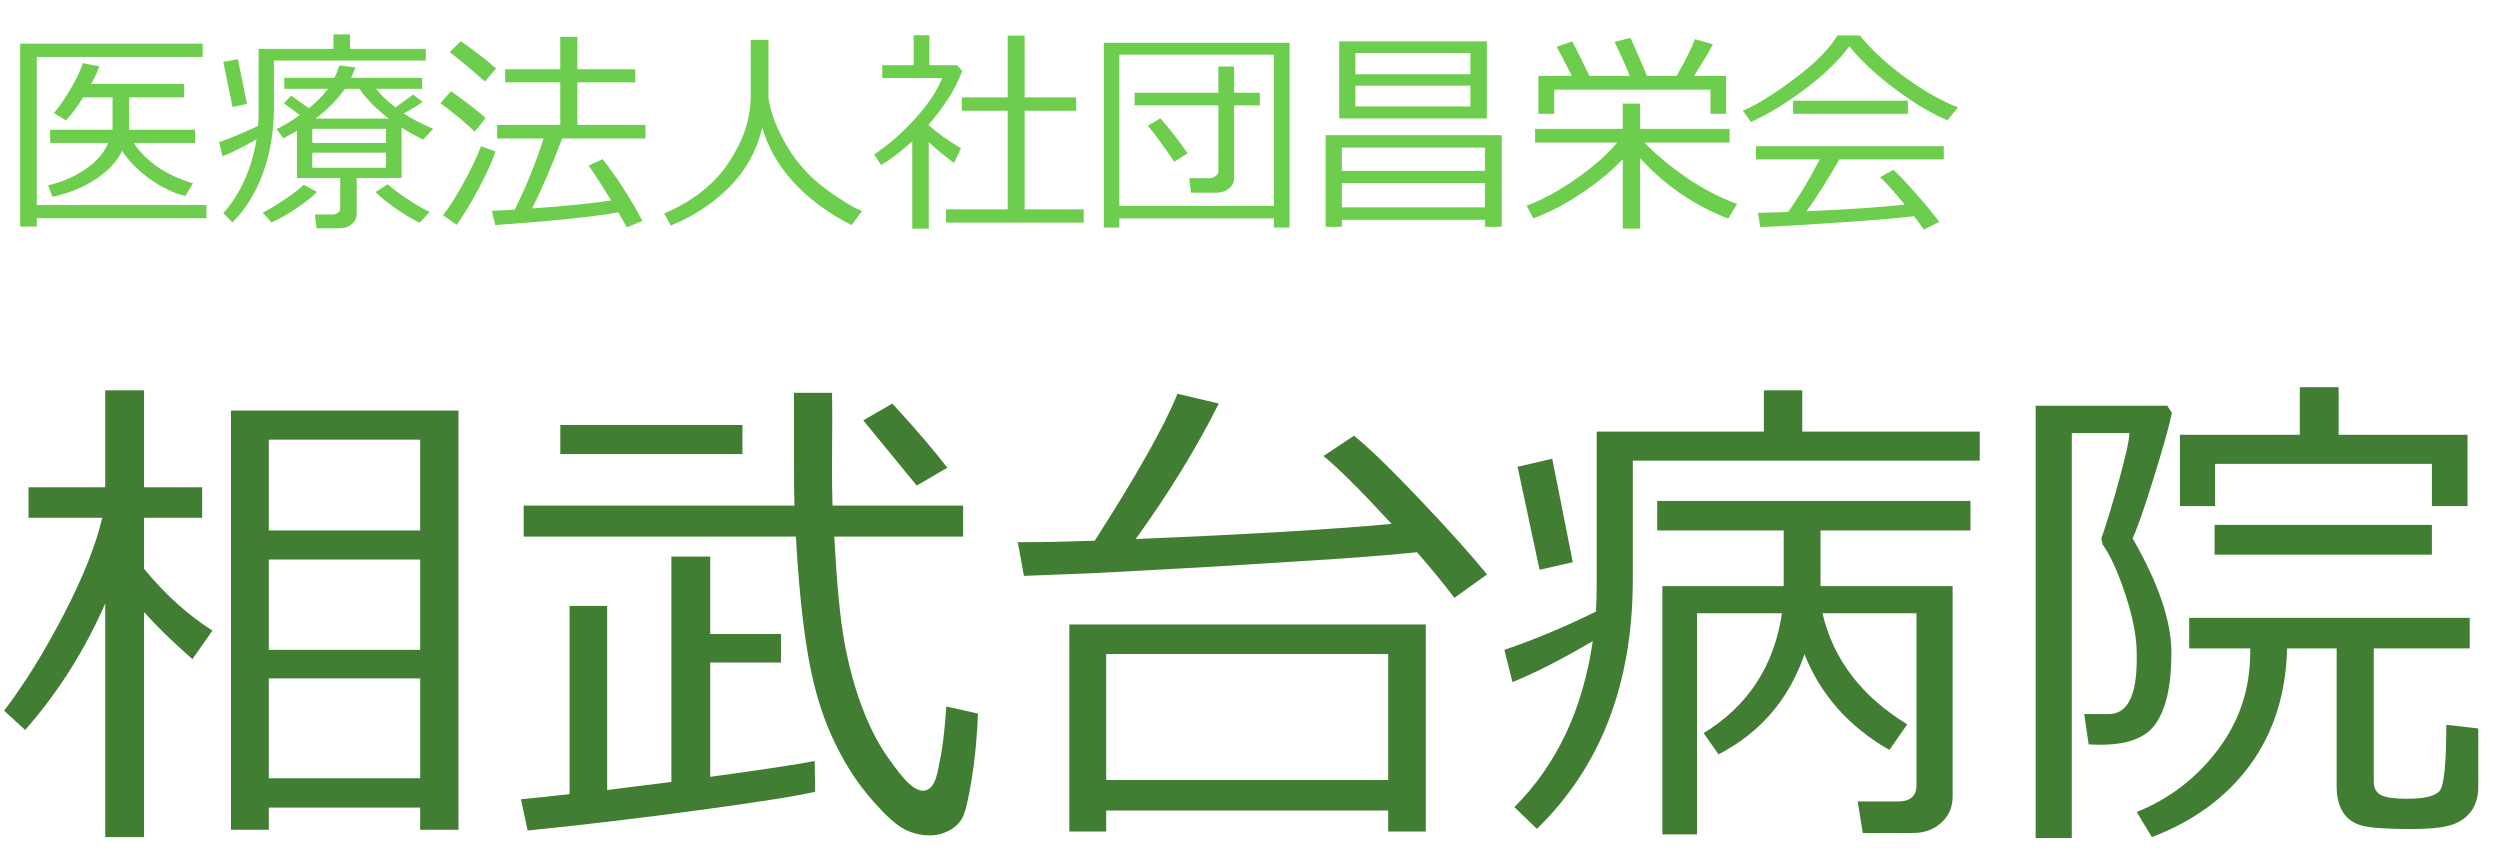
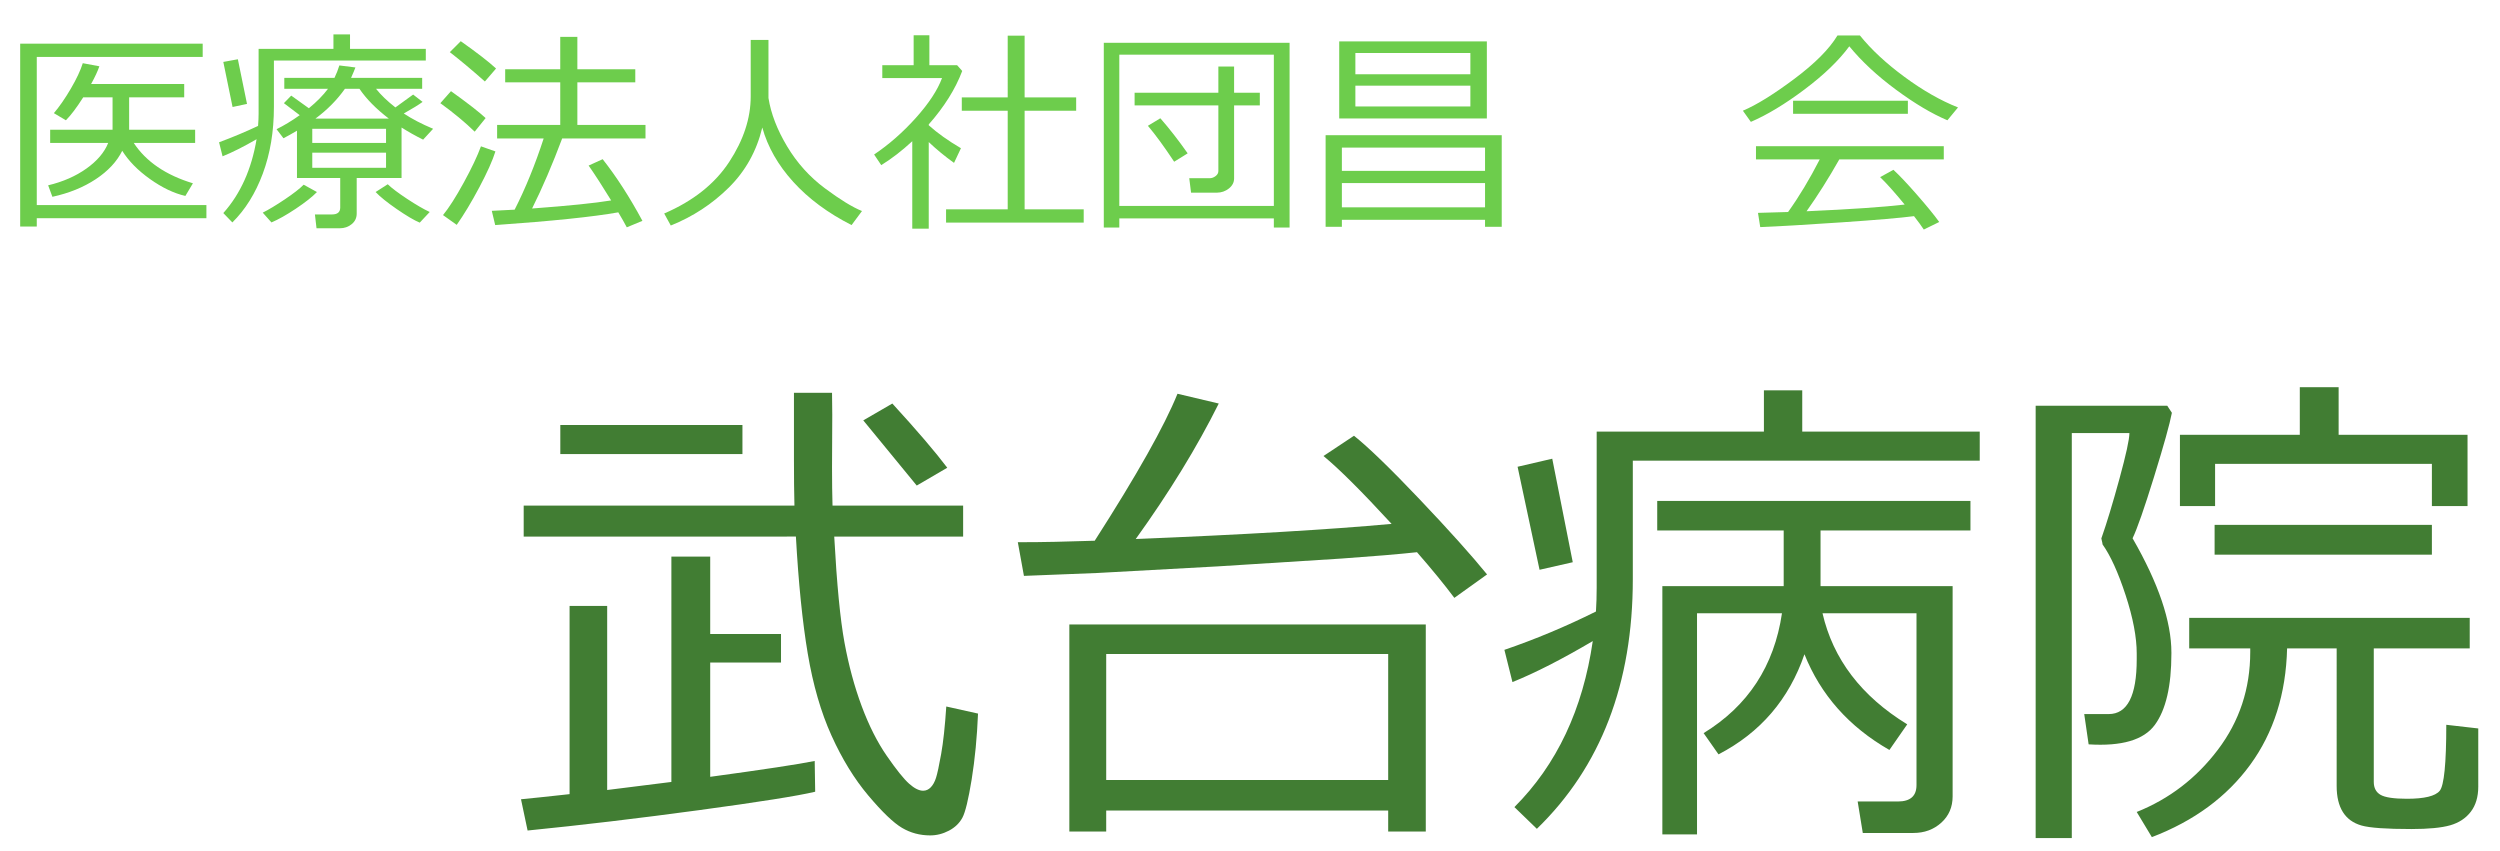
<svg xmlns="http://www.w3.org/2000/svg" version="1.1" id="レイヤー_1" x="0px" y="0px" width="240px" height="81.735px" viewBox="0 0 240 81.735" enable-background="new 0 0 240 81.735" xml:space="preserve">
  <g opacity="0.8">
    <path fill="#48C01F" d="M3.53,19.689h16.285v1.255H3.53v0.806H1.938V4.19h17.52v1.275H3.53V19.689z M11.734,14.476   c-0.517,1.041-1.366,1.95-2.546,2.729c-1.18,0.778-2.566,1.342-4.158,1.688l-0.408-1.102c1.422-0.34,2.648-0.877,3.679-1.612   c1.03-0.735,1.726-1.554,2.086-2.459H4.816v-1.265h5.99V9.343H7.989c-0.632,0.993-1.187,1.728-1.663,2.204l-1.153-0.684   c0.537-0.633,1.08-1.417,1.627-2.352c0.547-0.935,0.93-1.75,1.148-2.444l1.592,0.296C9.384,6.819,9.119,7.387,8.745,8.067h8.938   v1.275h-5.286v3.112h6.336v1.265h-5.897c1.184,1.796,3.078,3.088,5.683,3.877l-0.724,1.214c-1.096-0.251-2.225-0.791-3.388-1.617   C13.244,16.368,12.353,15.462,11.734,14.476z" />
    <path fill="#48C01F" d="M21.366,15.006l-0.336-1.347c1.286-0.477,2.534-1,3.745-1.571c0.034-0.449,0.051-0.833,0.051-1.153V4.69   h7.184V3.302h1.592V4.69h7.275v1.123H26.295v4.459c0,2.354-0.356,4.484-1.066,6.393c-0.711,1.908-1.686,3.471-2.923,4.688   l-0.867-0.898c1.646-1.843,2.71-4.208,3.193-7.091C23.373,14.091,22.285,14.639,21.366,15.006z M22.326,10.271l-0.888-4.326   l1.397-0.255l0.878,4.286L22.326,10.271z M26.06,21.353l-0.837-0.938c0.572-0.286,1.277-0.711,2.118-1.275   c0.84-0.565,1.443-1.034,1.811-1.408l1.275,0.704c-0.456,0.469-1.133,1.003-2.031,1.602S26.72,21.073,26.06,21.353z M32.621,21.914   h-2.235l-0.153-1.327h1.643c0.524,0,0.786-0.221,0.786-0.663v-2.836h-4.153v-4.541c-0.456,0.272-0.888,0.514-1.296,0.725   l-0.663-0.868c0.728-0.36,1.469-0.809,2.225-1.347l-1.521-1.153l0.704-0.725l1.694,1.214c0.755-0.619,1.367-1.241,1.836-1.867   h-4.194V7.476h4.816c0.184-0.381,0.34-0.779,0.469-1.194l1.541,0.194c-0.082,0.225-0.221,0.558-0.418,1h6.826v1.051h-4.428   c0.456,0.578,1.075,1.174,1.857,1.786c0.408-0.286,0.976-0.697,1.704-1.235l0.908,0.704c-0.368,0.272-0.97,0.643-1.806,1.112   c0.775,0.518,1.714,1.007,2.816,1.47l-0.959,1.041c-0.728-0.36-1.418-0.748-2.071-1.163v4.847h-4.306v3.418   c0,0.415-0.162,0.753-0.484,1.015C33.436,21.783,33.056,21.914,32.621,21.914z M29.978,13.72h7.082v-1.357h-7.082V13.72z    M37.06,14.659h-7.082v1.449h7.082V14.659z M30.284,11.384h7.041c-1.218-0.932-2.156-1.884-2.816-2.857h-1.398   C32.355,9.595,31.414,10.547,30.284,11.384z M40.294,21.373c-0.537-0.225-1.272-0.658-2.204-1.301   c-0.932-0.643-1.609-1.189-2.031-1.638l1.163-0.745c0.381,0.367,1.002,0.835,1.862,1.403c0.86,0.567,1.583,0.988,2.168,1.26   L40.294,21.373z" />
    <path fill="#48C01F" d="M45.569,12.639c-0.905-0.884-2.003-1.796-3.296-2.734l1.021-1.153c1.578,1.129,2.687,1.99,3.326,2.582   L45.569,12.639z M43.845,21.587l-1.316-0.938c0.564-0.687,1.228-1.726,1.99-3.117c0.762-1.391,1.313-2.553,1.653-3.484l1.388,0.489   c-0.272,0.871-0.788,2.021-1.546,3.449C45.254,19.414,44.532,20.614,43.845,21.587z M46.549,7.822   c-1.292-1.143-2.415-2.081-3.367-2.816l1.051-1.051c1.578,1.116,2.708,1.99,3.388,2.623L46.549,7.822z M47.539,21.607l-0.327-1.367   c0.674-0.027,1.405-0.064,2.194-0.112c1.041-2.047,1.969-4.326,2.786-6.836h-4.469v-1.296h6.061V7.904h-5.286V6.649h5.286V3.537   h1.643v3.112h5.561v1.255h-5.561v4.092h6.541v1.296h-8c-0.932,2.489-1.895,4.73-2.888,6.724c3.497-0.258,6.027-0.517,7.592-0.775   c-0.803-1.313-1.524-2.428-2.163-3.347l1.347-0.612c1.32,1.674,2.592,3.646,3.816,5.918l-1.5,0.623   c-0.211-0.402-0.483-0.881-0.816-1.439C56.967,20.812,53.028,21.22,47.539,21.607z" />
    <path fill="#48C01F" d="M73.18,12.241c-0.544,2.265-1.617,4.188-3.219,5.77c-1.602,1.582-3.458,2.794-5.566,3.638l-0.633-1.153   c2.782-1.197,4.862-2.847,6.24-4.948c1.377-2.102,2.066-4.197,2.066-6.286V3.833h1.704v5.571c0.238,1.503,0.835,3.053,1.791,4.647   c0.956,1.596,2.165,2.937,3.627,4.025c1.462,1.088,2.649,1.816,3.561,2.184l-1,1.347c-2.265-1.149-4.131-2.532-5.597-4.147   C74.688,15.844,73.697,14.104,73.18,12.241z" />
    <path fill="#48C01F" d="M87.578,21.955v-8.398c-0.993,0.919-1.986,1.684-2.979,2.296l-0.684-1.02   c1.435-0.966,2.772-2.139,4.01-3.52c1.238-1.381,2.075-2.653,2.51-3.816H84.7V6.261h3.01V3.384h1.51v2.877h2.663l0.49,0.551   c-0.646,1.721-1.717,3.432-3.214,5.132v0.082c0.823,0.741,1.854,1.477,3.092,2.204l-0.664,1.408c-0.864-0.619-1.673-1.286-2.428-2   v8.316H87.578z M90.822,21.373v-1.275h5.918v-9.469h-4.408V9.353h4.408V3.425h1.623v5.928h4.949v1.275h-4.949v9.469h5.673v1.275   H90.822z" />
    <path fill="#48C01F" d="M122.29,20.965h-14.836v0.877h-1.49V4.108h17.836v17.734h-1.511V20.965z M107.454,19.771h14.836V5.251   h-14.836V19.771z M116.811,18.496h-2.469l-0.174-1.388h1.959c0.204,0,0.394-0.068,0.571-0.204c0.177-0.136,0.265-0.296,0.265-0.48   v-6.306h-8.041V8.904h8.041V6.384h1.51v2.521h2.469v1.214h-2.469v7.01c0,0.381-0.168,0.704-0.505,0.97   C117.632,18.363,117.246,18.496,116.811,18.496z M112.719,15.526c-0.953-1.442-1.792-2.592-2.521-3.449l1.194-0.724   c0.871,0.993,1.745,2.116,2.623,3.367L112.719,15.526z" />
    <path fill="#48C01F" d="M142.564,21.098H128.82v0.673h-1.561v-8.795h16.907v8.795h-1.603V21.098z M128.565,11.373V3.976h14.173   v7.397H128.565z M142.564,16.404v-2.235H128.82v2.235H142.564z M128.82,19.903h13.744v-2.326H128.82V19.903z M130.116,7.129h11.04   V5.088h-11.04V7.129z M141.156,8.221h-11.04v2h11.04V8.221z" />
-     <path fill="#48C01F" d="M147.197,20.965l-0.633-1.214c1.564-0.598,3.175-1.481,4.832-2.648c1.656-1.167,2.943-2.308,3.861-3.423   h-7.887v-1.307h8.418V9.945h1.662v2.428h8.592v1.307h-8.184c1.096,1.143,2.43,2.256,4,3.341c1.572,1.085,3.207,1.937,4.908,2.556   l-0.857,1.408c-3.313-1.292-6.132-3.228-8.459-5.806v6.765h-1.662v-6.653c-1.103,1.143-2.426,2.231-3.97,3.265   S148.734,20.394,147.197,20.965z M150.9,7.282c-0.646-1.272-1.132-2.204-1.459-2.796l1.49-0.51   c0.571,1.075,1.123,2.177,1.652,3.306h3.867c-0.285-0.749-0.768-1.836-1.448-3.265l1.53-0.378c0.653,1.456,1.18,2.67,1.582,3.643   h2.847c0.856-1.503,1.442-2.677,1.755-3.52l1.725,0.489c-0.395,0.749-1,1.759-1.816,3.031h3.082v3.643h-1.5V8.608h-15v2.316h-1.52   V7.282H150.9z" />
    <path fill="#48C01F" d="M186.951,11.547c-1.497-0.633-3.144-1.612-4.939-2.938c-1.796-1.327-3.289-2.714-4.479-4.163   c-1.008,1.367-2.443,2.75-4.307,4.147c-1.863,1.398-3.578,2.434-5.143,3.107l-0.766-1.072c1.293-0.544,2.934-1.559,4.924-3.045   c1.989-1.486,3.375-2.879,4.158-4.179h2.152c1.082,1.347,2.507,2.672,4.275,3.975s3.482,2.28,5.143,2.934L186.951,11.547z    M168.982,21.802l-0.215-1.367c0.728-0.014,1.69-0.041,2.888-0.082c1.054-1.469,2.067-3.153,3.04-5.051h-6.121v-1.265h18.029v1.265   h-10.03c-1.021,1.803-2.067,3.463-3.143,4.979c4.259-0.19,7.397-0.405,9.418-0.643c-0.973-1.184-1.759-2.062-2.356-2.633   l1.275-0.704c0.57,0.524,1.331,1.328,2.279,2.413c0.949,1.085,1.655,1.95,2.118,2.597l-1.479,0.725   c-0.225-0.34-0.537-0.769-0.939-1.286c-1.306,0.17-3.634,0.369-6.984,0.597C173.412,21.575,170.818,21.727,168.982,21.802z    M172.135,10.924V9.669h11.02v1.255H172.135z" />
  </g>
  <g opacity="0.8">
    <g>
-       <path fill="#125C00" d="M10.102,57.934c-1.984,4.532-4.547,8.578-7.688,12.141l-2.016-1.852C2.367,65.63,4.273,62.555,6.118,59    c1.844-3.554,3.078-6.652,3.703-9.292H2.742v-2.93h7.36v-9.305h3.727v9.305h5.578v2.93h-5.578v4.898    c2.016,2.453,4.203,4.43,6.563,5.93l-1.922,2.742c-1.906-1.672-3.453-3.179-4.641-4.523v21.609h-3.727V57.934z M40.336,77.527    H25.805v2.133h-3.633V39.418h21.844V79.66h-3.68V77.527z M40.336,50.926v-8.719H25.805v8.719H40.336z M25.805,62.387h14.531    v-8.672H25.805V62.387z M25.805,74.715h14.531v-9.586H25.805V74.715z" />
      <path fill="#125C00" d="M50.649,79.73l-0.633-3c0.984-0.094,2.539-0.258,4.664-0.492v-18.07h3.609V75.84l6.164-0.773V53.434h3.727    v7.43h6.797v2.742H68.18v10.969c5.156-0.703,8.5-1.21,10.031-1.523l0.047,2.953c-1.625,0.391-5.344,0.981-11.156,1.77    C61.29,78.563,55.805,79.215,50.649,79.73z M50.274,51.512v-2.976h25.992c-0.031-1.172-0.047-2.648-0.047-4.43v-6.398h3.656    l0.023,2.133l-0.023,5.039c0,1.391,0.016,2.61,0.047,3.656h12.539v2.976H80.086c0.25,4.579,0.578,7.969,0.984,10.172    s0.957,4.239,1.652,6.105c0.695,1.867,1.5,3.461,2.414,4.781c0.914,1.321,1.625,2.207,2.133,2.66    c0.508,0.454,0.957,0.68,1.348,0.68c0.281,0,0.527-0.108,0.738-0.328c0.211-0.219,0.379-0.523,0.504-0.914    c0.125-0.39,0.289-1.151,0.492-2.285c0.203-1.133,0.367-2.651,0.492-4.559l3.047,0.68c-0.094,2.282-0.297,4.387-0.609,6.316    c-0.313,1.931-0.609,3.156-0.891,3.68s-0.711,0.938-1.289,1.242s-1.18,0.457-1.805,0.457c-0.984,0-1.887-0.242-2.707-0.727    s-1.898-1.52-3.234-3.105c-1.336-1.585-2.512-3.5-3.527-5.742c-1.016-2.241-1.777-4.871-2.285-7.887    c-0.508-3.015-0.887-6.758-1.137-11.227H50.274z M53.79,43.59v-2.789h17.484v2.789H53.79z M88.008,46.614l-5.133-6.258    l2.789-1.617c2.375,2.594,4.133,4.649,5.273,6.164L88.008,46.614z" />
      <path fill="#125C00" d="M142.758,55.145l-3.141,2.25c-0.984-1.313-2.18-2.773-3.586-4.383c-1.734,0.188-4.148,0.391-7.242,0.609    l-11.859,0.75l-11.531,0.633l-7.102,0.281l-0.586-3.234h0.422c1.906,0,4.227-0.047,6.961-0.141    c4.047-6.312,6.695-11.015,7.945-14.109L117,38.739c-2.078,4.172-4.734,8.508-7.969,13.007    c10.391-0.422,18.578-0.905,24.562-1.453c-2.859-3.109-5.039-5.281-6.539-6.516l2.93-1.945c1.406,1.125,3.508,3.161,6.305,6.105    C139.086,50.883,141.242,53.285,142.758,55.145z M136.875,79.824h-3.609v-2.016h-27.07v2.016h-3.539V59.949h34.218V79.824z     M133.266,74.879V62.785h-27.07v12.094H133.266z" />
      <path fill="#125C00" d="M145.195,65.48l-0.773-3.094c2.969-1.016,5.898-2.241,8.789-3.68c0.047-0.75,0.07-1.515,0.07-2.297V41.434    h16.055v-3.961h3.68v3.961h17.039v2.789H156.75V55.59c0,10.031-3.07,18.023-9.211,23.977l-2.156-2.086    c4.063-4.063,6.57-9.375,7.523-15.938C149.938,63.293,147.367,64.605,145.195,65.48z M147.797,54.699l-2.109-9.89l3.328-0.773    l1.969,9.937L147.797,54.699z M183.68,79.965h-4.852l-0.492-3.023h3.867c1.188,0,1.781-0.523,1.781-1.57v-16.5h-9.023    c1.016,4.406,3.727,7.961,8.133,10.664l-1.711,2.461c-3.875-2.218-6.594-5.281-8.156-9.188c-1.484,4.328-4.234,7.532-8.25,9.609    l-1.43-2.039c4.266-2.609,6.773-6.445,7.523-11.508h-8.156v21.234h-3.328V56.27h11.648v-5.343h-12.141V48.09h30.07v2.836h-14.391    v5.343h12.68v20.18c0,1.031-0.363,1.875-1.09,2.531S184.742,79.965,183.68,79.965z" />
      <path fill="#125C00" d="M204.727,51.676c2.484,4.313,3.727,7.969,3.727,10.969v0.094c0,3.126-0.531,5.411-1.594,6.855    c-1.063,1.445-3.18,2.066-6.352,1.863l-0.422-2.906h2.344c1.797,0,2.695-1.749,2.695-5.25v-0.563c0-1.562-0.355-3.43-1.066-5.602    c-0.711-2.171-1.449-3.797-2.215-4.875c0-0.062-0.023-0.184-0.07-0.363c-0.047-0.179-0.055-0.27-0.023-0.27    c0.5-1.421,1.07-3.304,1.711-5.648s0.961-3.812,0.961-4.406h-5.531v38.882h-3.469V38.95h12.633l0.445,0.68    c-0.203,1.063-0.773,3.109-1.711,6.141C205.852,48.802,205.164,50.771,204.727,51.676z M206.578,80.363l-1.453-2.414    c3.125-1.25,5.723-3.242,7.793-5.977c2.07-2.733,3.105-5.859,3.105-9.375v-0.352h-5.859v-2.93h26.93v2.93h-9.211v12.82    c0,0.578,0.219,0.993,0.656,1.242c0.438,0.25,1.281,0.375,2.531,0.375c1.672,0,2.719-0.254,3.141-0.762    c0.422-0.507,0.633-2.621,0.633-6.34l3.07,0.352v5.578c0,0.984-0.238,1.79-0.715,2.414c-0.477,0.625-1.133,1.059-1.969,1.301    s-2.082,0.363-3.738,0.363c-2.406,0-4.004-0.113-4.793-0.34s-1.383-0.656-1.781-1.289s-0.598-1.465-0.598-2.496V62.246h-4.758    c-0.109,4.359-1.289,8.083-3.539,11.168C213.773,76.5,210.625,78.816,206.578,80.363z M233.461,48.583v-4.055h-20.813v4.055    h-3.375v-6.844h11.508v-4.57h3.727v4.57h12.375v6.844H233.461z M212.602,53.246v-2.859h20.859v2.859H212.602z" />
    </g>
  </g>
</svg>